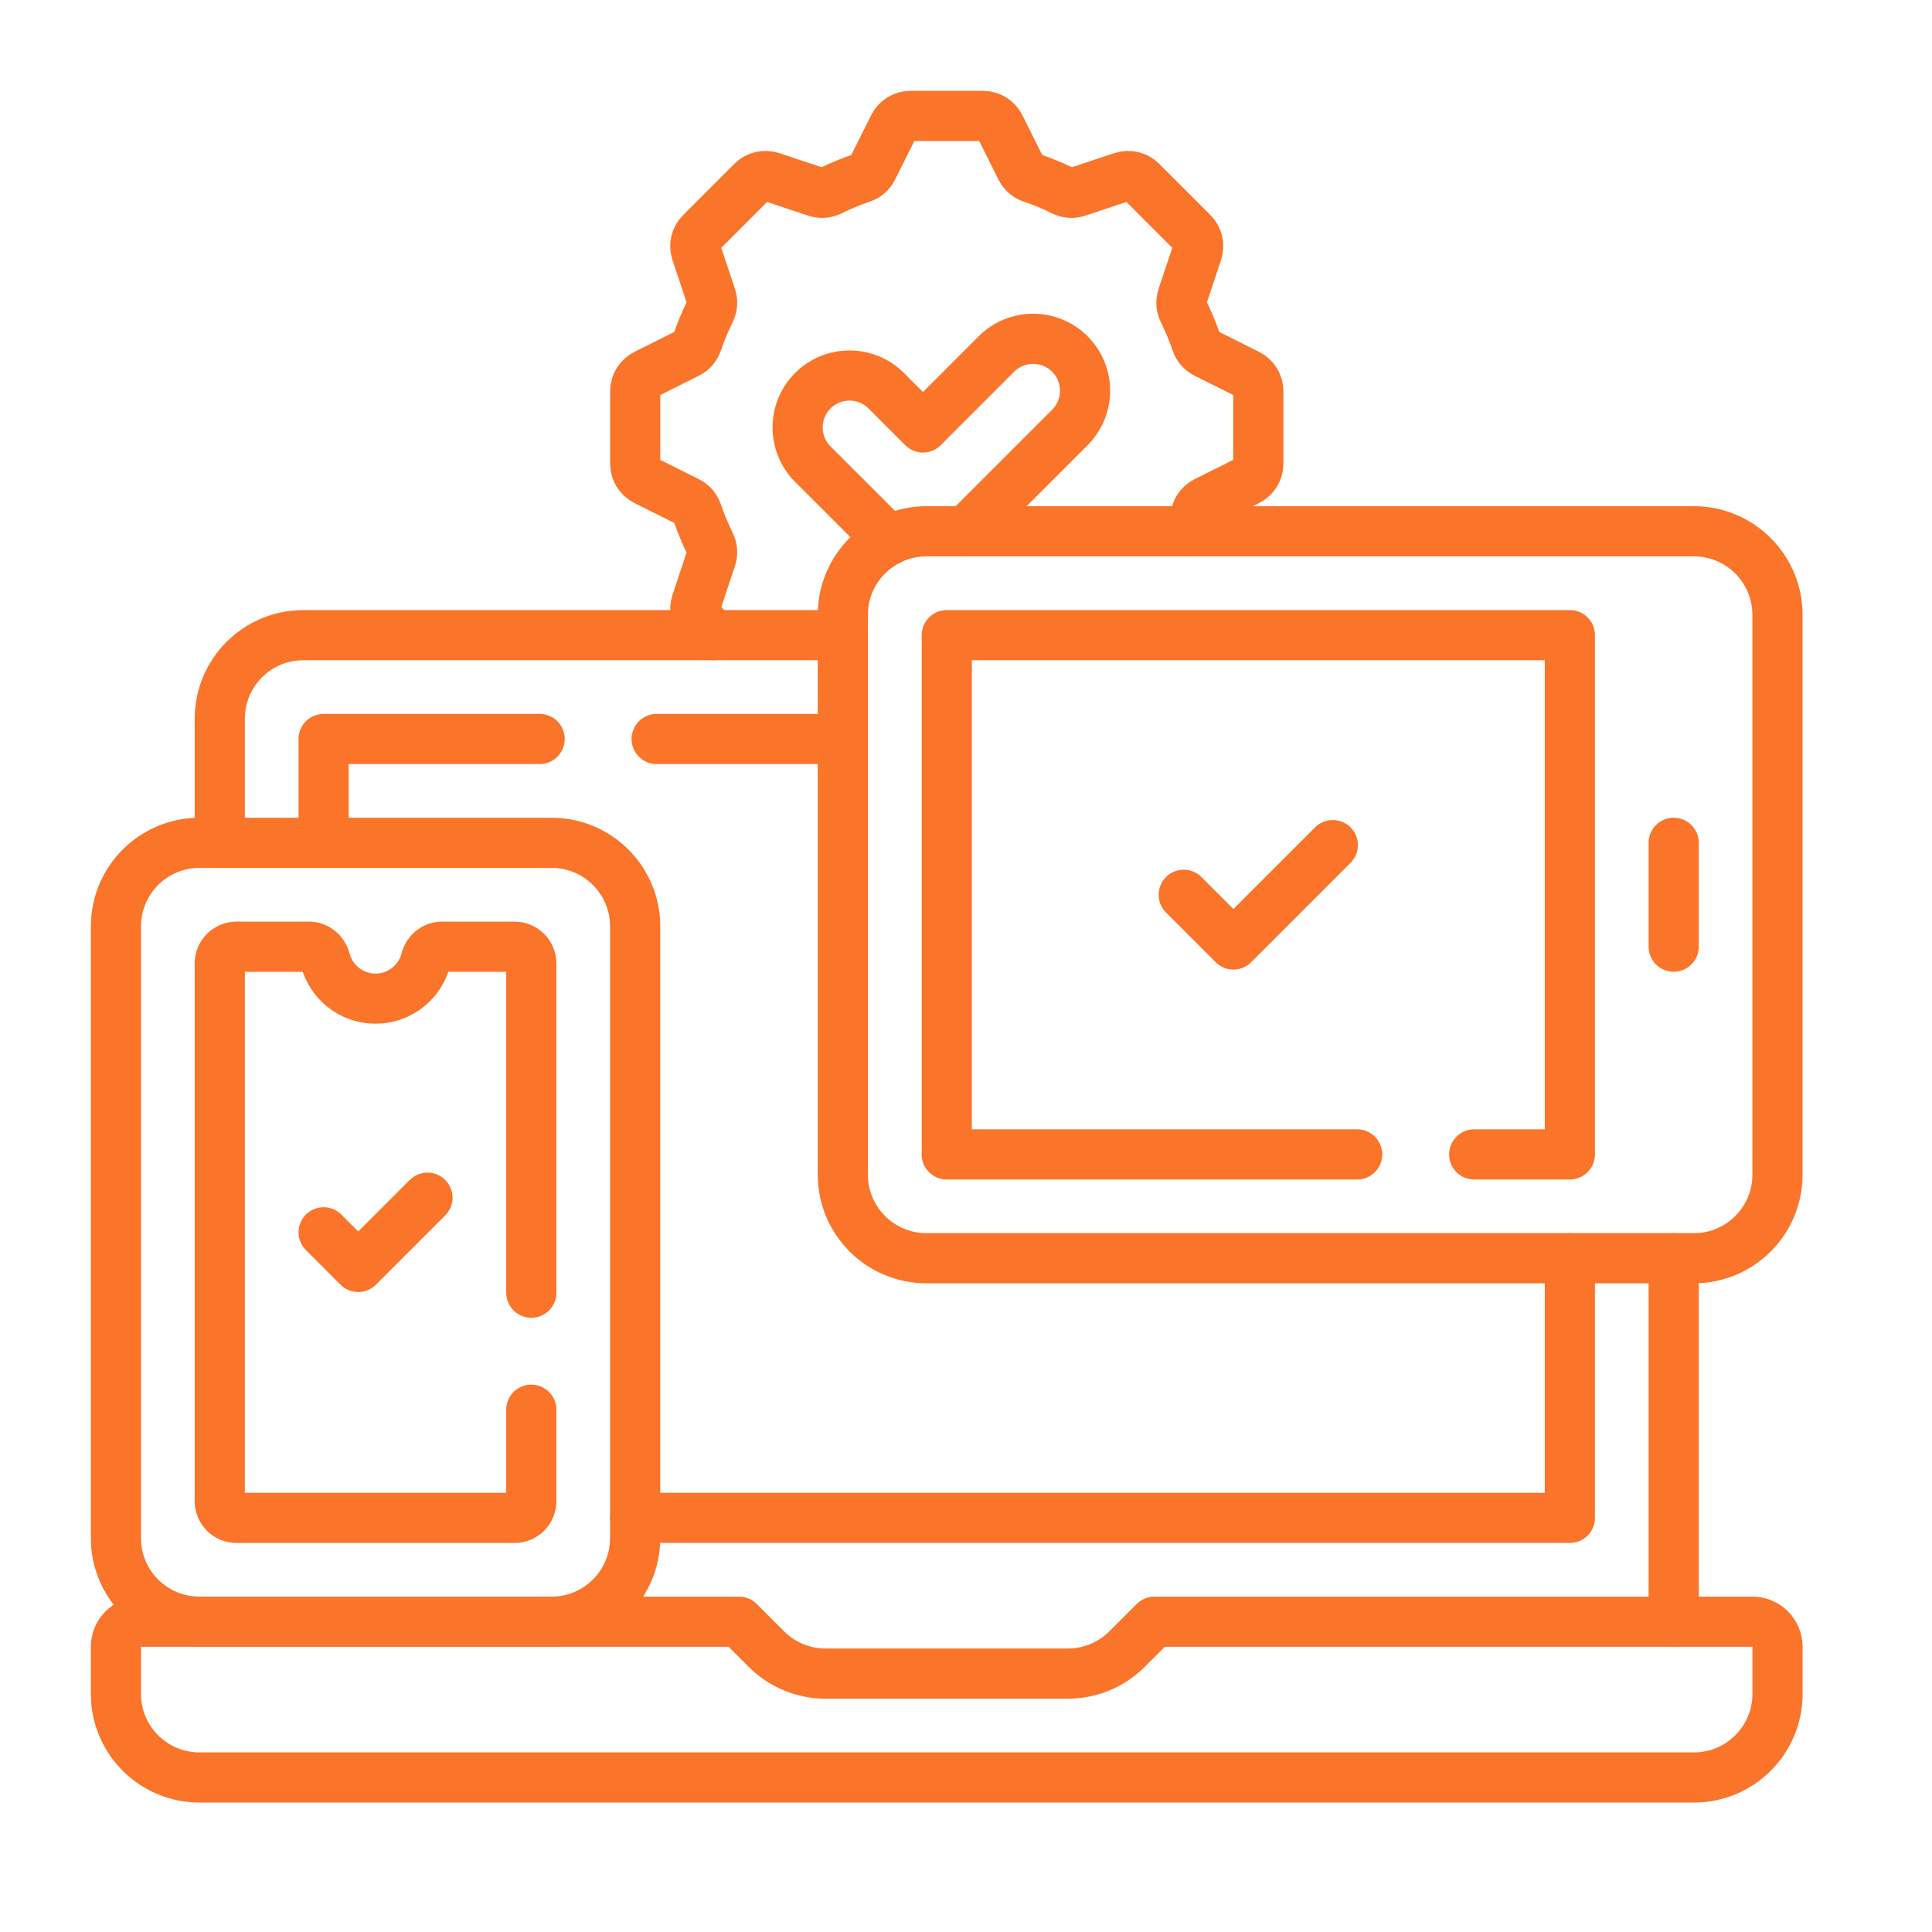
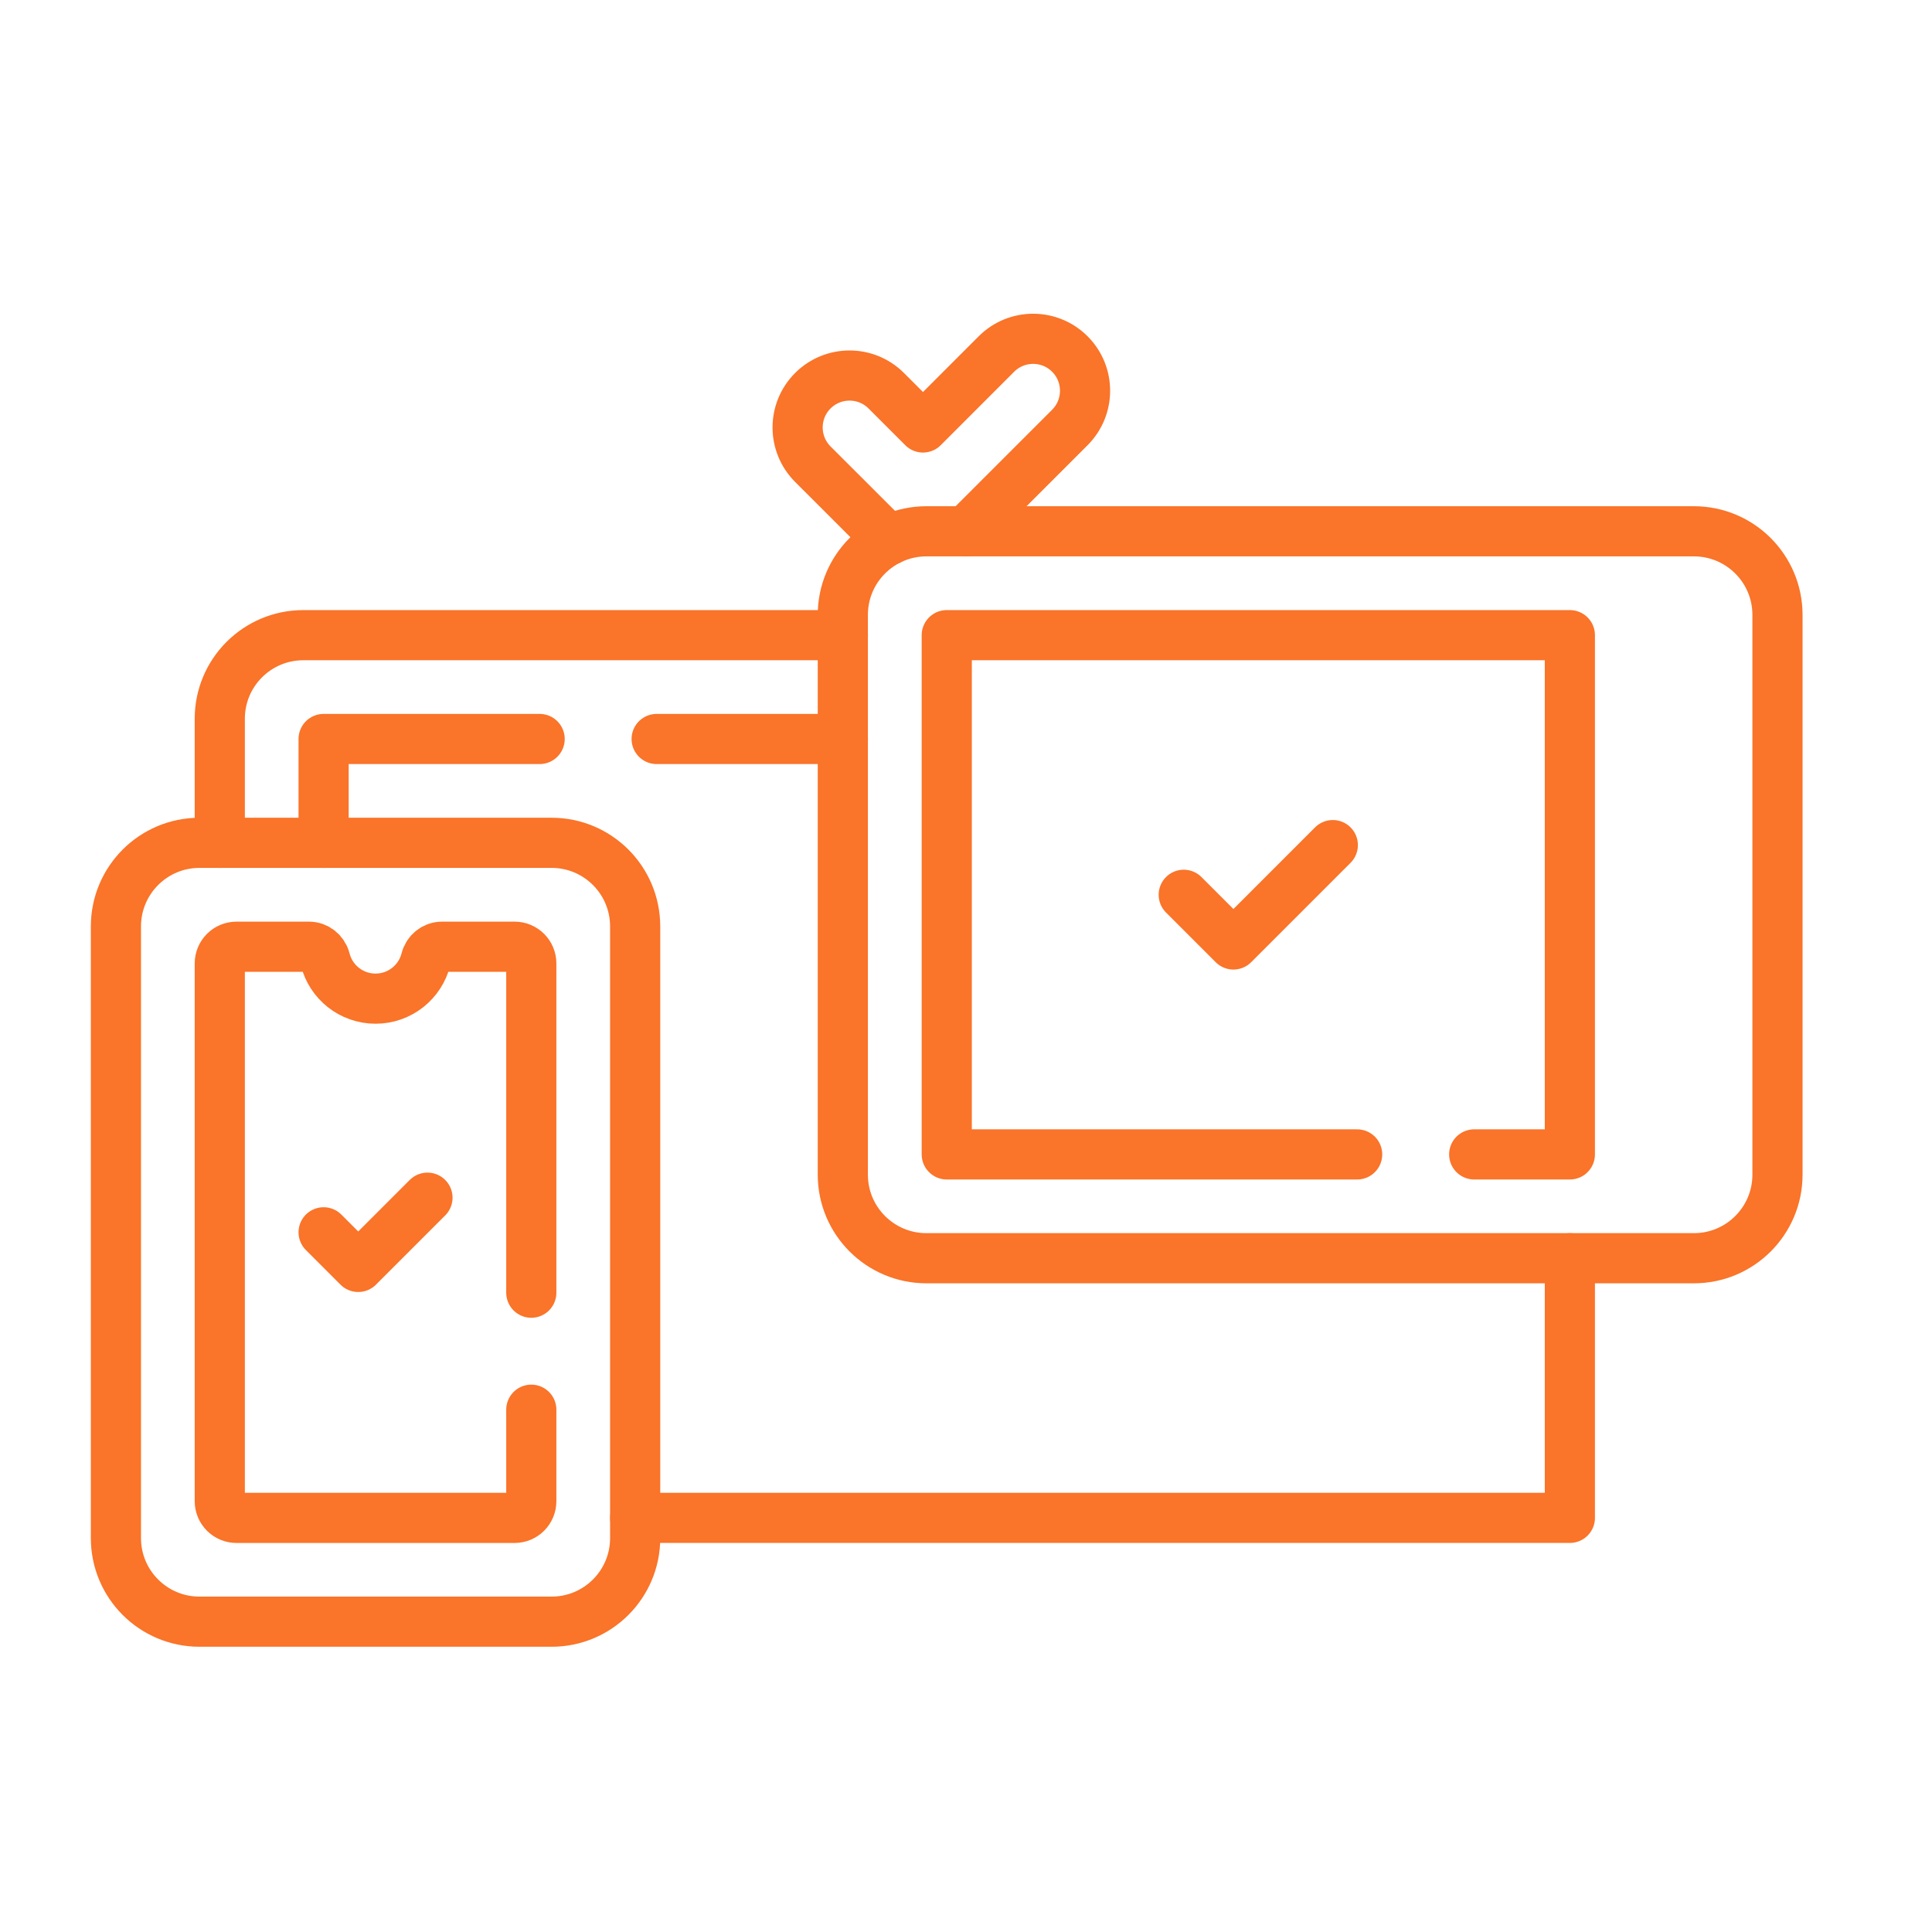
<svg xmlns="http://www.w3.org/2000/svg" width="50" height="50" viewBox="0 0 50 50" fill="none">
-   <path d="M29.876 41.97L29.166 42.68C28.76 43.086 28.21 43.313 27.636 43.313H21.365C20.792 43.313 20.242 43.086 19.836 42.68L19.126 41.97H3.649C3.291 41.97 3 42.26 3 42.619V43.838C3 45.033 3.968 46.001 5.163 46.001H43.839C45.033 46.001 46.002 45.033 46.002 43.838V42.619C46.002 42.26 45.711 41.97 45.353 41.97H29.876Z" stroke="#FA7429" stroke-width="1.298" stroke-miterlimit="10" stroke-linecap="round" stroke-linejoin="round" />
  <path d="M14.275 41.969H5.163C3.968 41.969 3 41.001 3 39.806V23.976C3 22.781 3.968 21.812 5.163 21.812H14.275C15.47 21.812 16.438 22.781 16.438 23.976V39.806C16.438 41.001 15.47 41.969 14.275 41.969Z" stroke="#FA7429" stroke-width="1.298" stroke-miterlimit="10" stroke-linecap="round" stroke-linejoin="round" />
  <path d="M13.75 33.455V24.934C13.75 24.695 13.557 24.501 13.318 24.501H11.441C11.241 24.501 11.071 24.639 11.021 24.833C10.874 25.415 10.347 25.845 9.719 25.845C9.091 25.845 8.564 25.415 8.417 24.833C8.367 24.639 8.196 24.501 7.996 24.501H6.12C5.881 24.501 5.688 24.695 5.688 24.934V38.85C5.688 39.089 5.881 39.283 6.12 39.283H13.318C13.557 39.283 13.75 39.089 13.75 38.85V36.483" stroke="#FA7429" stroke-width="1.298" stroke-miterlimit="10" stroke-linecap="round" stroke-linejoin="round" />
  <path d="M43.838 32.563H23.976C22.781 32.563 21.812 31.595 21.812 30.4V15.913C21.812 14.718 22.781 13.75 23.976 13.75H43.838C45.032 13.75 46.001 14.718 46.001 15.913V30.4C46.001 31.595 45.032 32.563 43.838 32.563Z" stroke="#FA7429" stroke-width="1.298" stroke-miterlimit="10" stroke-linecap="round" stroke-linejoin="round" />
  <path d="M35.123 29.876H24.502V16.438H40.628V29.876H38.152" stroke="#FA7429" stroke-width="1.298" stroke-miterlimit="10" stroke-linecap="round" stroke-linejoin="round" />
-   <path d="M43.315 41.97V32.563" stroke="#FA7429" stroke-width="1.298" stroke-miterlimit="10" stroke-linecap="round" stroke-linejoin="round" />
  <path d="M21.813 16.438H7.851C6.656 16.438 5.688 17.406 5.688 18.601V21.813" stroke="#FA7429" stroke-width="1.298" stroke-miterlimit="10" stroke-linecap="round" stroke-linejoin="round" />
  <path d="M16.439 39.282H40.628V32.563" stroke="#FA7429" stroke-width="1.298" stroke-miterlimit="10" stroke-linecap="round" stroke-linejoin="round" />
  <path d="M13.966 19.125H8.375V21.813" stroke="#FA7429" stroke-width="1.298" stroke-miterlimit="10" stroke-linecap="round" stroke-linejoin="round" />
  <path d="M21.813 19.125H16.994" stroke="#FA7429" stroke-width="1.298" stroke-miterlimit="10" stroke-linecap="round" stroke-linejoin="round" />
-   <path d="M43.315 21.812V24.5" stroke="#FA7429" stroke-width="1.298" stroke-miterlimit="10" stroke-linecap="round" stroke-linejoin="round" />
  <path d="M30.635 23.157L31.921 24.443L34.493 21.871" stroke="#FA7429" stroke-width="1.298" stroke-miterlimit="10" stroke-linecap="round" stroke-linejoin="round" />
  <path d="M8.375 31.892L9.271 32.788L11.063 30.996" stroke="#FA7429" stroke-width="1.298" stroke-miterlimit="10" stroke-linecap="round" stroke-linejoin="round" />
-   <path d="M30.775 13.75C30.844 13.589 30.907 13.426 30.963 13.259C31.004 13.139 31.092 13.04 31.205 12.983L32.296 12.438C32.461 12.355 32.565 12.187 32.565 12.002V10.123C32.565 9.939 32.461 9.77 32.296 9.688L31.205 9.142C31.092 9.086 31.004 8.987 30.963 8.867C30.868 8.585 30.754 8.312 30.624 8.048C30.568 7.934 30.559 7.802 30.6 7.681L30.985 6.524C31.044 6.349 30.998 6.156 30.868 6.026L29.539 4.697C29.409 4.567 29.216 4.521 29.041 4.579L27.884 4.965C27.763 5.006 27.631 4.997 27.517 4.941C27.253 4.811 26.98 4.697 26.698 4.602C26.578 4.561 26.479 4.473 26.422 4.36L25.877 3.269C25.795 3.104 25.626 3 25.442 3H23.563C23.378 3 23.21 3.104 23.127 3.269L22.582 4.36C22.525 4.473 22.427 4.561 22.306 4.602C22.025 4.697 21.751 4.811 21.487 4.941C21.373 4.997 21.242 5.005 21.121 4.965L19.963 4.579C19.789 4.521 19.596 4.567 19.465 4.697L18.137 6.026C18.006 6.156 17.961 6.349 18.019 6.524L18.405 7.681C18.445 7.802 18.437 7.934 18.381 8.048C18.25 8.312 18.137 8.585 18.041 8.867C18 8.987 17.913 9.086 17.799 9.142L16.709 9.688C16.544 9.77 16.439 9.939 16.439 10.123V12.002C16.439 12.187 16.544 12.355 16.709 12.438L17.799 12.983C17.913 13.04 18 13.139 18.041 13.259C18.137 13.54 18.25 13.814 18.381 14.078C18.437 14.192 18.445 14.323 18.405 14.444L18.019 15.601C17.961 15.776 18.006 15.969 18.137 16.099L18.475 16.438" stroke="#FA7429" stroke-width="1.298" stroke-miterlimit="10" stroke-linecap="round" stroke-linejoin="round" />
  <path d="M25 13.75L27.688 11.063C28.212 10.538 28.212 9.687 27.688 9.162C27.163 8.637 26.312 8.637 25.787 9.162L23.887 11.063L22.936 10.112C22.412 9.588 21.561 9.588 21.036 10.112C20.511 10.637 20.511 11.488 21.036 12.013L22.934 13.91C22.934 13.911 22.936 13.912 22.936 13.913C22.959 13.936 22.983 13.958 23.007 13.979" stroke="#FA7429" stroke-width="1.298" stroke-miterlimit="10" stroke-linecap="round" stroke-linejoin="round" />
</svg>